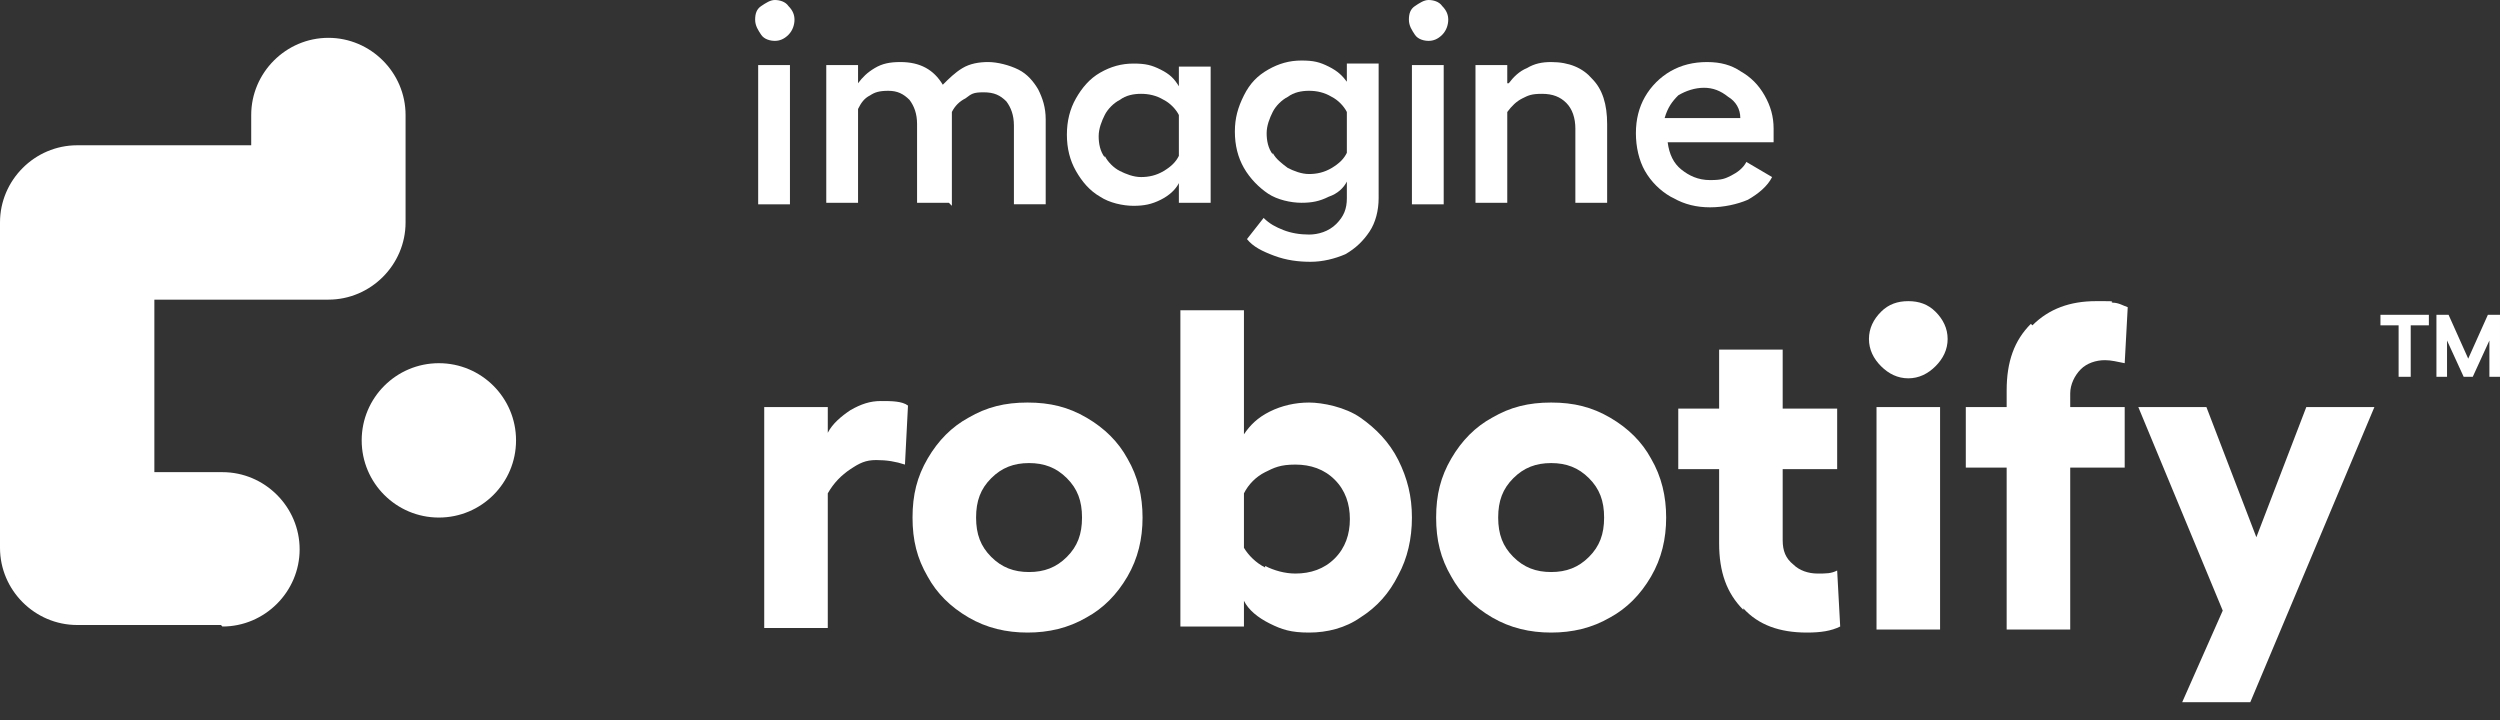
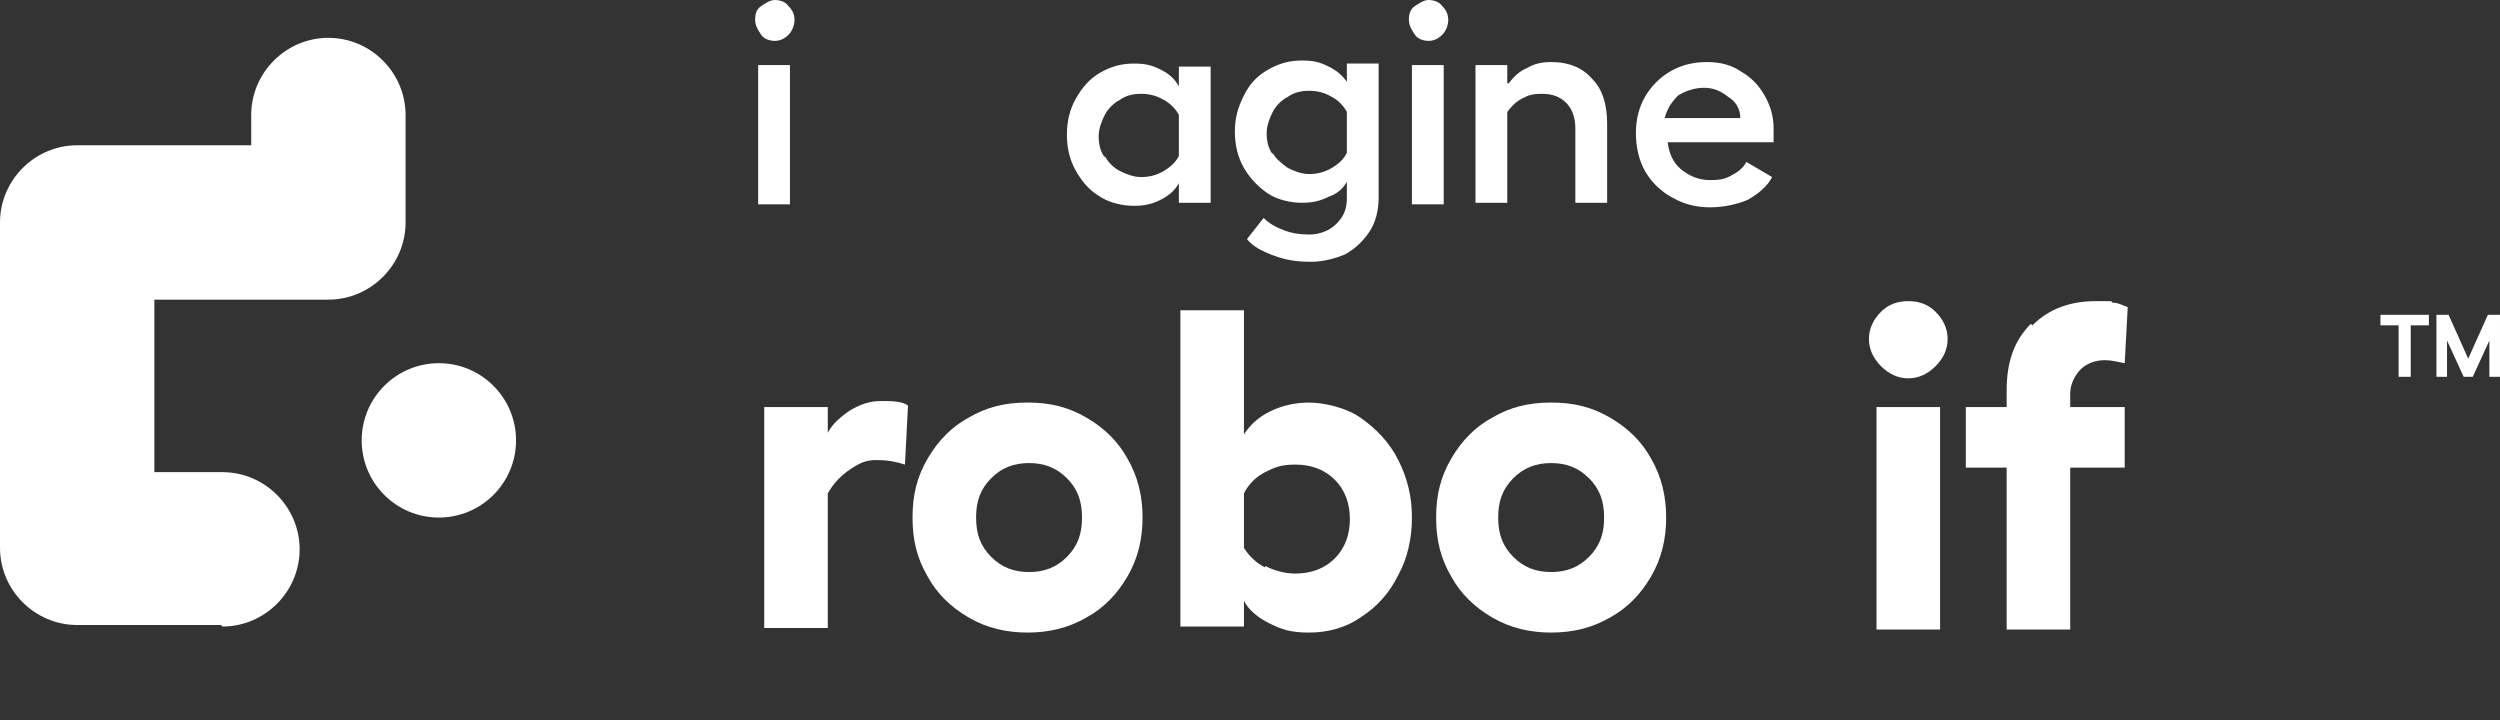
<svg xmlns="http://www.w3.org/2000/svg" id="Layer_1" data-name="Layer 1" version="1.1" viewBox="0 0 165.2 47.6">
  <rect x="0" y="0" width="165.2" height="47.6" fill="#333333" stroke="none" />
  <defs>
    <style>
      .cls-1 {
        fill: #fff;
        stroke-width: 0px;
      }
    </style>
  </defs>
  <g>
    <path class="cls-1" d="M52.1.4c.3.3.4.6.4.9s-.1.7-.4,1c-.3.3-.6.4-.9.4s-.7-.1-.9-.4-.4-.6-.4-1,.1-.7.4-.9.6-.4.9-.4.7.1.9.4ZM52.2,4.3v9.2h-2.1V4.3h2.1Z" />
-     <path class="cls-1" d="M62.7,13.4h-2.1v-5.2c0-.7-.2-1.2-.5-1.6-.4-.4-.8-.6-1.4-.6s-.9.1-1.2.3c-.4.2-.6.5-.8.9v6.2h-2.1V4.3h2.1v1.2c.3-.4.6-.7,1.1-1,.5-.3,1-.4,1.7-.4,1.3,0,2.2.5,2.8,1.5.4-.4.8-.8,1.3-1.1.5-.3,1.1-.4,1.7-.4s1.4.2,2,.5c.6.3,1,.8,1.3,1.3.3.6.5,1.2.5,2v5.6h-2.1v-5.2c0-.7-.2-1.2-.5-1.6-.4-.4-.8-.6-1.5-.6s-.8.1-1.2.4c-.4.2-.7.5-.9.9v.3c0,0,0,5.9,0,5.9Z" />
    <path class="cls-1" d="M80,13.4h-2.1v-1.3c-.2.4-.6.8-1.2,1.1-.6.3-1.1.4-1.8.4s-1.6-.2-2.2-.6c-.7-.4-1.2-1-1.6-1.7-.4-.7-.6-1.5-.6-2.4s.2-1.7.6-2.4c.4-.7.9-1.3,1.6-1.7.7-.4,1.4-.6,2.2-.6s1.2.1,1.8.4c.6.3.9.6,1.2,1.1v-1.3h2.1v9.2ZM73,10.3c.2.4.6.8,1,1,.4.2.9.4,1.4.4s1-.1,1.5-.4c.5-.3.8-.6,1-1v-2.7c-.2-.4-.6-.8-1-1-.5-.3-1-.4-1.5-.4s-1,.1-1.4.4c-.4.2-.8.6-1,1-.2.4-.4.9-.4,1.4s.1,1,.4,1.4Z" />
    <path class="cls-1" d="M84.2,16.9c-.8-.3-1.4-.6-1.8-1.1l1.1-1.4c.4.4.8.6,1.3.8.5.2,1.1.3,1.7.3s1.3-.2,1.8-.7.7-1,.7-1.7v-1.1c-.2.4-.6.8-1.2,1-.6.3-1.1.4-1.8.4s-1.6-.2-2.2-.6-1.2-1-1.6-1.7-.6-1.5-.6-2.4.2-1.6.6-2.4.9-1.3,1.6-1.7,1.4-.6,2.2-.6,1.2.1,1.8.4c.6.3.9.6,1.2,1v-1.2h2.1v8.3h0v.6c0,.8-.2,1.6-.6,2.2-.4.6-.9,1.1-1.6,1.5-.7.3-1.5.5-2.3.5s-1.6-.1-2.4-.4ZM84.1,10.1c.2.4.6.7,1,1,.4.2.9.4,1.4.4s1-.1,1.5-.4c.5-.3.8-.6,1-1v-2.7c-.2-.4-.6-.8-1-1-.5-.3-1-.4-1.5-.4s-1,.1-1.4.4c-.4.2-.8.6-1,1-.2.4-.4.9-.4,1.4s.1,1,.4,1.4Z" />
    <path class="cls-1" d="M95.3.4c.3.3.4.6.4.9s-.1.7-.4,1c-.3.3-.6.4-.9.4s-.7-.1-.9-.4-.4-.6-.4-1,.1-.7.4-.9.6-.4.9-.4.7.1.9.4ZM95.4,4.3v9.2h-2.1V4.3h2.1Z" />
    <path class="cls-1" d="M99.7,5.5c.3-.4.7-.8,1.2-1,.5-.3,1-.4,1.6-.4,1.2,0,2.1.4,2.7,1.1.7.7,1,1.7,1,3v5.2h-2.1v-4.9c0-.7-.2-1.3-.6-1.7-.4-.4-.9-.6-1.6-.6s-.9.1-1.3.3c-.4.2-.7.5-1,.9v6h-2.1V4.3h2.1v1.2Z" />
    <path class="cls-1" d="M110.4,13c-.7-.4-1.3-1-1.7-1.7-.4-.7-.6-1.6-.6-2.5s.2-1.7.6-2.4c.4-.7,1-1.3,1.7-1.7.7-.4,1.5-.6,2.4-.6s1.6.2,2.2.6c.7.4,1.2.9,1.6,1.6s.6,1.4.6,2.2,0,.5,0,.9h-7c.1.8.4,1.4.9,1.8.5.4,1.1.7,1.9.7s1-.1,1.4-.3c.4-.2.8-.5,1-.9l1.7,1c-.3.6-.9,1.1-1.6,1.5-.7.3-1.6.5-2.5.5s-1.7-.2-2.4-.6ZM115,7.8c0-.6-.3-1.1-.8-1.4-.5-.4-1-.6-1.6-.6s-1.2.2-1.7.5c-.4.4-.7.8-.9,1.5h4.9Z" />
    <path class="cls-1" d="M50.5,26.9h4.2v1.7c.3-.6.9-1.1,1.5-1.5.7-.4,1.3-.6,2-.6s1.4,0,1.8.3l-.2,3.9c-.6-.2-1.2-.3-1.9-.3s-1.1.2-1.7.6c-.6.4-1.1.9-1.5,1.6v8.9h-4.2v-14.7Z" />
    <path class="cls-1" d="M71.8,27.6c1.2.7,2.1,1.6,2.7,2.7.7,1.2,1,2.5,1,3.9s-.3,2.7-1,3.9c-.7,1.2-1.6,2.1-2.7,2.7-1.2.7-2.5,1-3.9,1s-2.7-.3-3.9-1c-1.2-.7-2.1-1.6-2.7-2.7-.7-1.2-1-2.4-1-3.9s.3-2.7,1-3.9c.7-1.2,1.6-2.1,2.7-2.7,1.2-.7,2.4-1,3.9-1s2.7.3,3.9,1ZM65.5,36.8c.7.7,1.5,1,2.5,1s1.8-.3,2.5-1c.7-.7,1-1.5,1-2.6s-.3-1.9-1-2.6c-.7-.7-1.5-1-2.5-1s-1.8.3-2.5,1c-.7.7-1,1.5-1,2.6s.3,1.9,1,2.6Z" />
    <path class="cls-1" d="M82.2,20.7v8c.4-.6.9-1.1,1.7-1.5.8-.4,1.7-.6,2.6-.6s2.4.3,3.4,1c1,.7,1.9,1.6,2.5,2.8.6,1.2.9,2.4.9,3.8s-.3,2.7-.9,3.8c-.6,1.2-1.4,2.1-2.5,2.8-1,.7-2.2,1-3.4,1s-1.8-.2-2.6-.6c-.8-.4-1.4-.9-1.7-1.5v1.7h-4.2v-20.9h4.2ZM83.6,37.4c.6.3,1.3.5,2,.5,1,0,1.9-.3,2.6-1,.7-.7,1-1.6,1-2.6s-.3-1.9-1-2.6c-.7-.7-1.6-1-2.6-1s-1.4.2-2,.5c-.6.3-1.1.8-1.4,1.4v3.6c.3.5.8,1,1.4,1.3Z" />
    <path class="cls-1" d="M106.4,27.6c1.2.7,2.1,1.6,2.7,2.7.7,1.2,1,2.5,1,3.9s-.3,2.7-1,3.9c-.7,1.2-1.6,2.1-2.7,2.7-1.2.7-2.5,1-3.9,1s-2.7-.3-3.9-1c-1.2-.7-2.1-1.6-2.7-2.7-.7-1.2-1-2.4-1-3.9s.3-2.7,1-3.9c.7-1.2,1.6-2.1,2.7-2.7,1.2-.7,2.4-1,3.9-1s2.7.3,3.9,1ZM100,36.8c.7.7,1.5,1,2.5,1s1.8-.3,2.5-1c.7-.7,1-1.5,1-2.6s-.3-1.9-1-2.6c-.7-.7-1.5-1-2.5-1s-1.8.3-2.5,1c-.7.7-1,1.5-1,2.6s.3,1.9,1,2.6Z" />
-     <path class="cls-1" d="M115.2,40.3c-1.1-1.1-1.6-2.5-1.6-4.4v-4.9h-2.7v-4h2.7v-3.9h4.2v3.9h3.6v4h-3.6v4.7c0,.7.2,1.2.7,1.6.4.4,1,.6,1.6.6s.9,0,1.3-.2l.2,3.7c-.6.3-1.3.4-2.2.4-1.8,0-3.2-.5-4.2-1.6Z" />
    <path class="cls-1" d="M127.9,20.6c.5.5.8,1.1.8,1.8s-.3,1.3-.8,1.8c-.5.5-1.1.8-1.8.8s-1.3-.3-1.8-.8c-.5-.5-.8-1.1-.8-1.8s.3-1.3.8-1.8c.5-.5,1.1-.7,1.8-.7s1.3.2,1.8.7ZM128.2,26.9v14.7h-4.2v-14.7h4.2Z" />
    <path class="cls-1" d="M134.3,21.5c1.1-1.1,2.5-1.6,4.2-1.6s.8,0,1.1.1c.4,0,.7.2,1,.3l-.2,3.7c-.5-.1-.9-.2-1.3-.2-.6,0-1.2.2-1.6.6-.4.4-.7,1-.7,1.6v.9h3.6v4h-3.6v10.7h-4.2v-10.7h-2.7v-4h2.7v-1.1c0-1.9.5-3.3,1.6-4.4Z" />
-     <path class="cls-1" d="M146.9,40.4l-5.6-13.5h4.5l3.3,8.6,3.3-8.6h4.5l-8.2,19.5h-4.5l2.7-6.1Z" />
    <path class="cls-1" d="M158.5,24.9v-3.4h-1.2v-.7h3.2v.7h-1.2v3.4h-.7ZM161,20.8h.8l1.3,2.9,1.3-2.9h.8v4.1h-.7v-2.4l-1.1,2.4h-.6l-1.1-2.4v2.4h-.7v-4.1Z" />
  </g>
  <g>
    <circle class="cls-1" cx="29" cy="29.1" r="5.1" />
    <path class="cls-1" d="M14.6,41.3H5.1c-2.8,0-5.1-2.3-5.1-5.1V14.7c0-2.8,2.3-5.1,5.1-5.1h11.5v-2c0-2.8,2.3-5.1,5.1-5.1s5.1,2.3,5.1,5.1v7.1c0,2.8-2.3,5.1-5.1,5.1h-11.5v11.4h4.5c2.8,0,5.1,2.3,5.1,5.1s-2.3,5.1-5.1,5.1Z" />
  </g>
</svg>